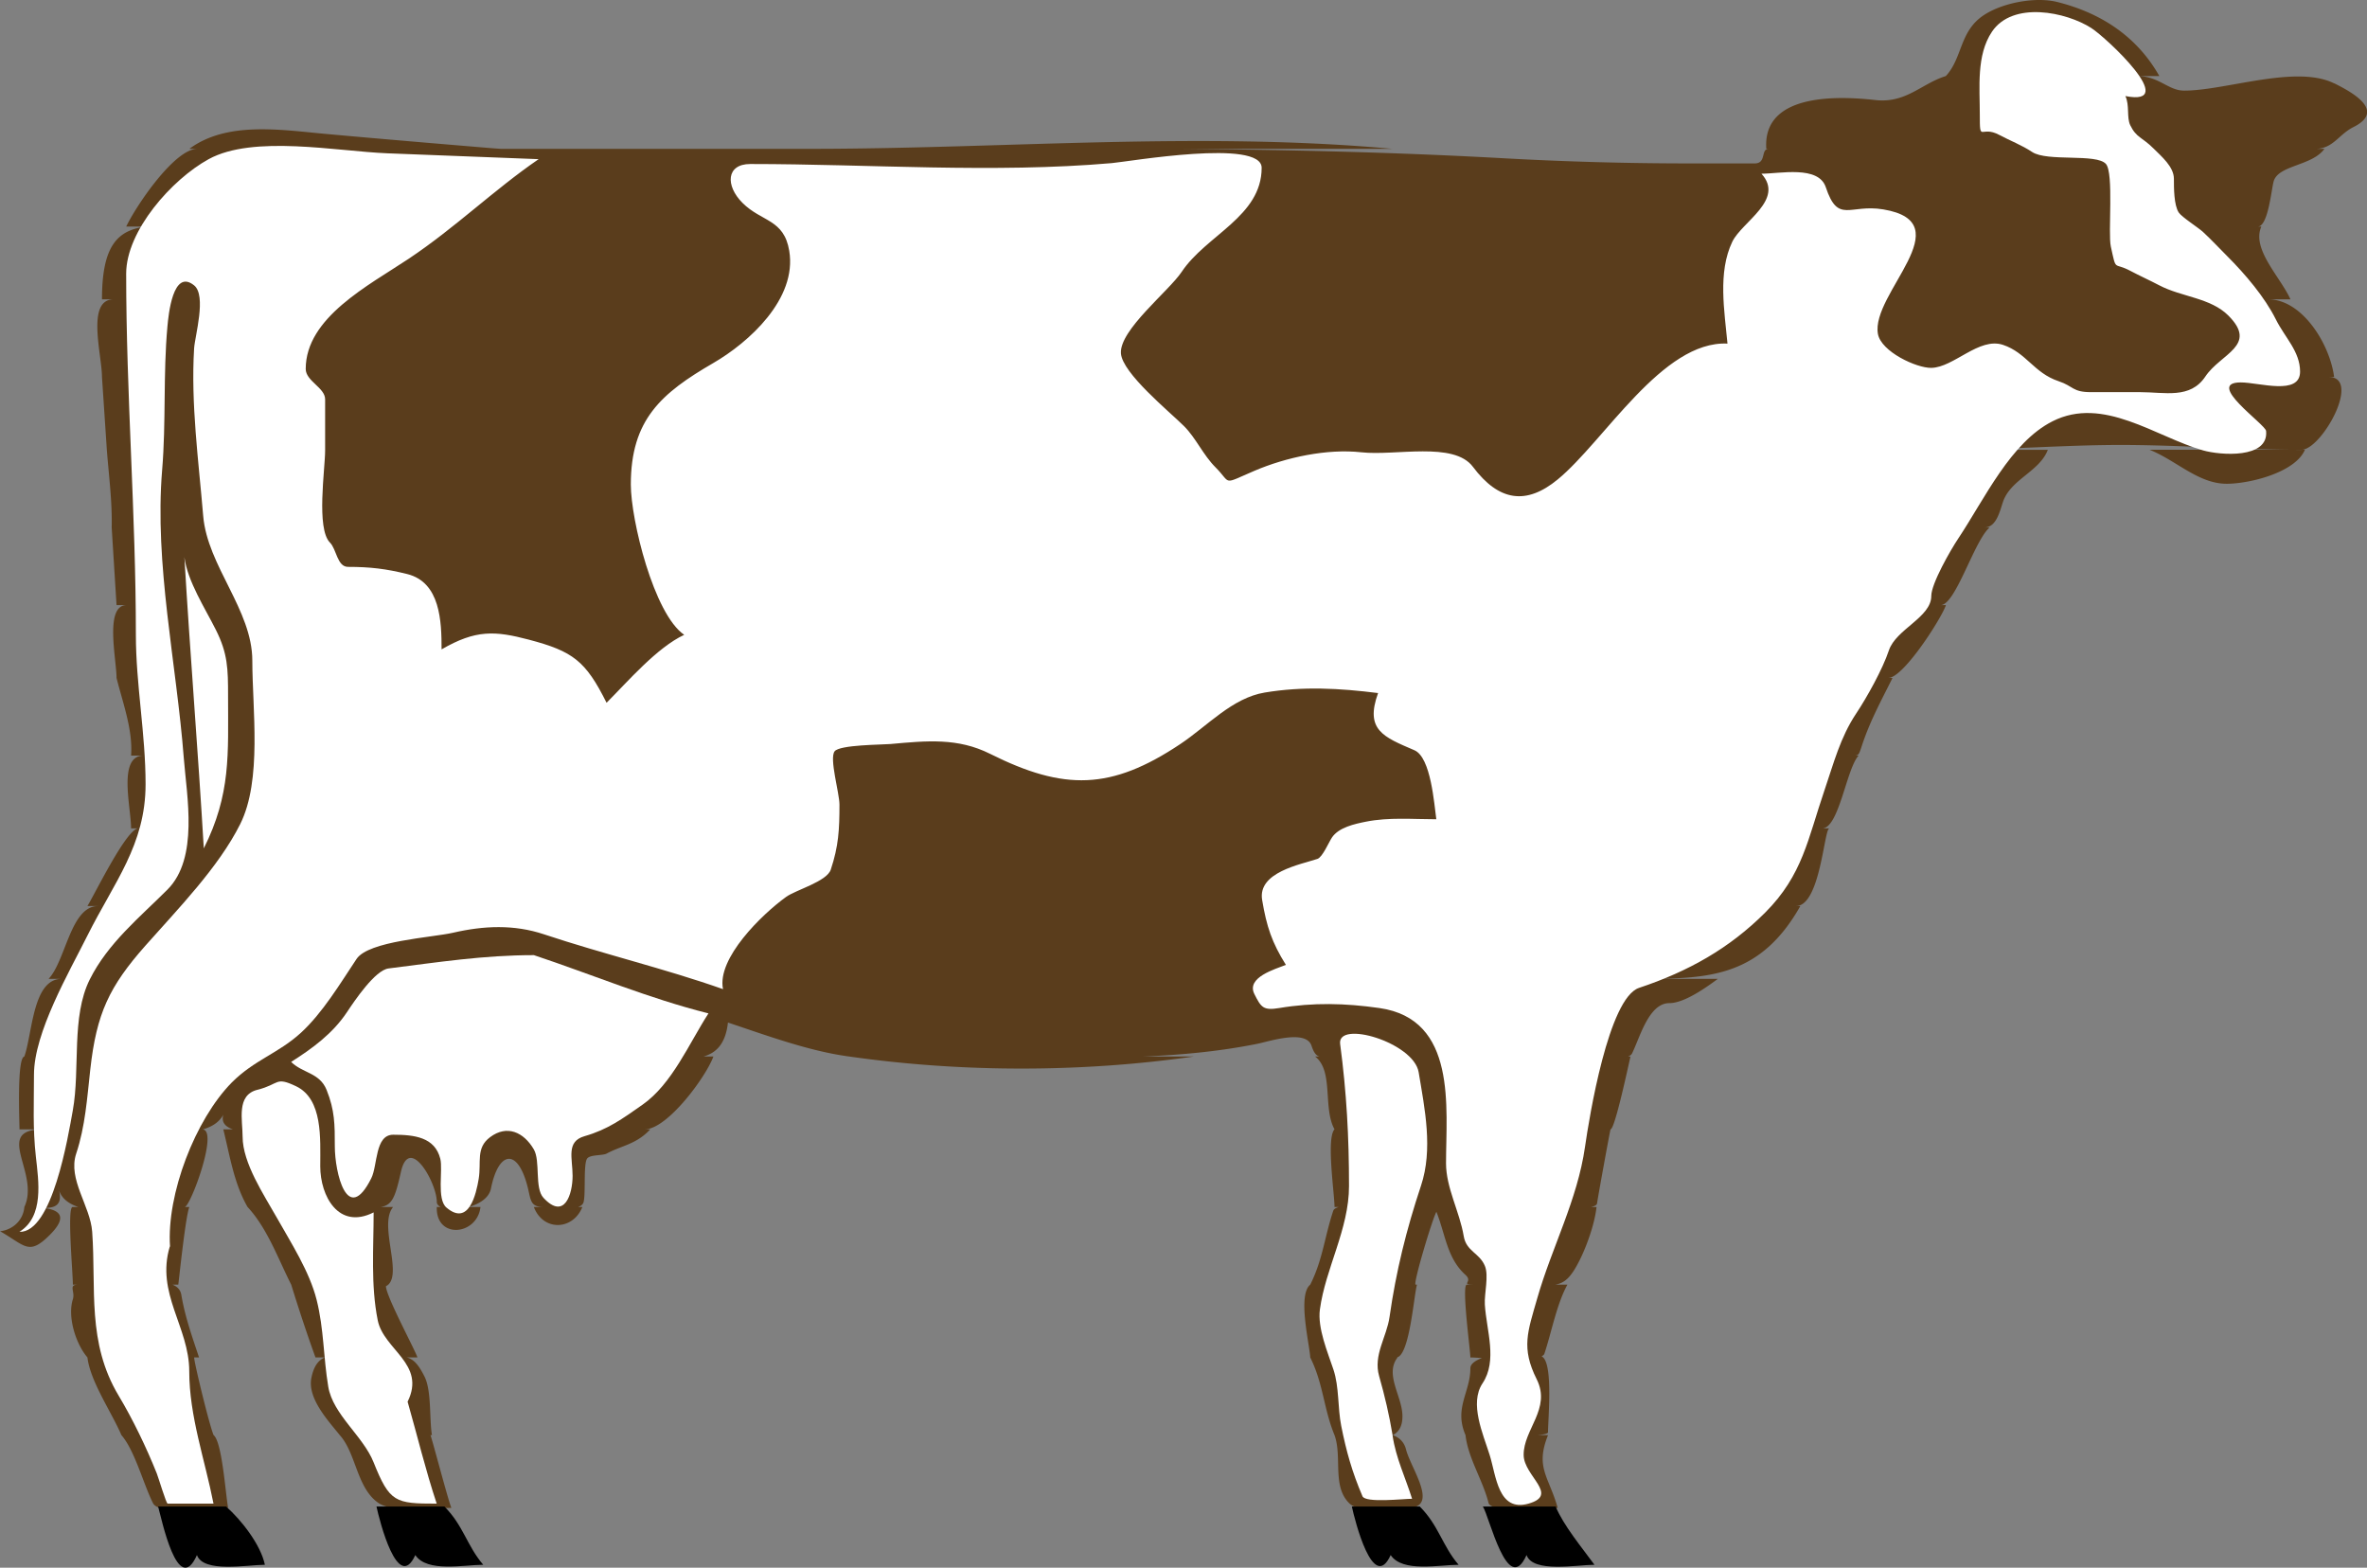
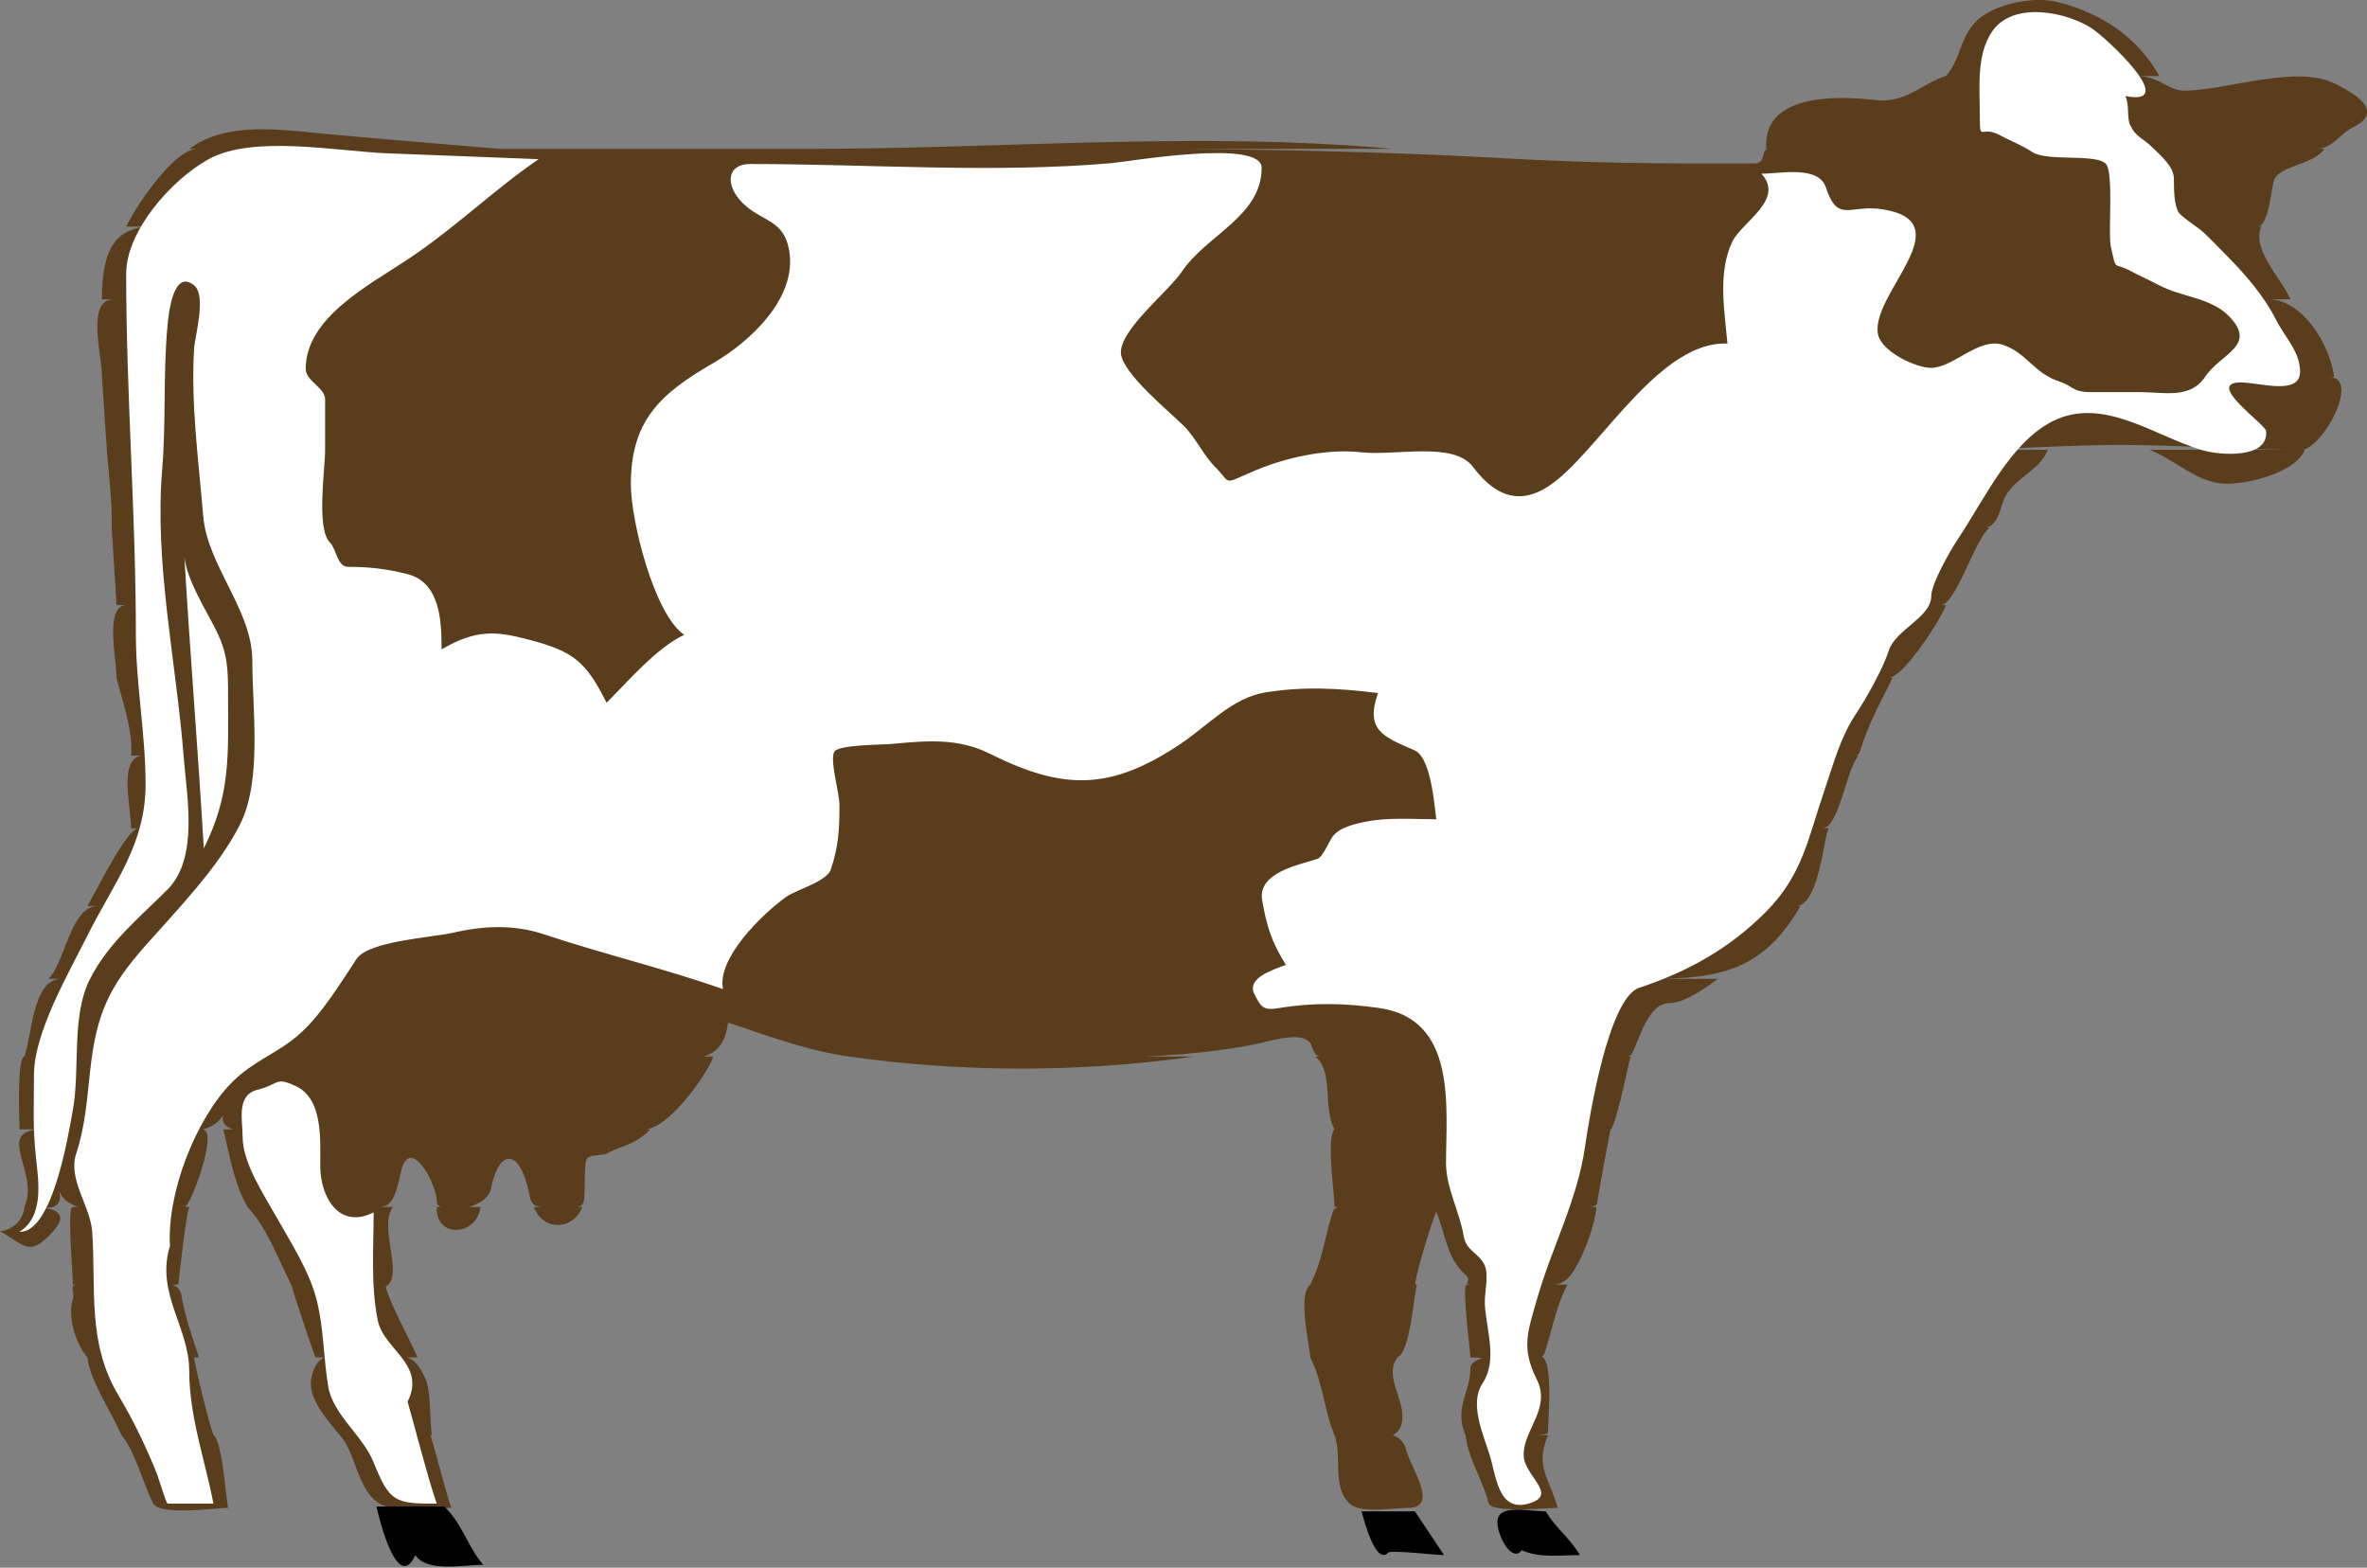
<svg xmlns="http://www.w3.org/2000/svg" viewBox="0 0 413.038 273.546">
  <rect x="0" y="0" width="413.038" height="273.546" fill="#808080" stroke="none" />
  <path d="M388.56 84.411c3.982 0 11.952-1.955 13.643-5.929h-27.096c4.68 1.873 8.49 5.929 13.45 5.929zm18.76-69.854c-6.655-3.327-18.93 1.255-26.187 1.255-2.797 0-4.385-2.541-8.203-2.541h3.874C372.779 6.158 366.347 2.187 358.991.348c-3.791-.948-9.549.114-12.857 2.321-4.232 2.821-3.649 7.417-6.586 10.602-4.232 1.301-6.929 4.782-12.276 4.188-5.923-.659-19.75-1.46-19.054 8.516h.421c-1.44 0-.341 2.541-2.447 2.541h-11.187c-10.935 0-21.718-.295-32.636-.901-18.709-1.04-37.438-1.474-56.182-1.64h36.83c-33.468-3.043-67.302-.055-100.92-.004-1.675.002-3.349.004-5.024.004H87.445c-.631-.046-1.264-.087-1.893-.139-9.632-.803-19.264-1.61-28.891-2.486-7.672-.698-17.088-2.225-23.625 2.625h1.399c-3.999 0-10.724 9.995-12.407 13.551h3.476c-4.954.628-7.709 3.261-7.709 12.704h2.048c-4.858 0-2.048 9.703-2.048 13.55l.847 12.704c.346 4.495.954 9.036.847 13.55l.847 13.551h1.757c-3.895 0-1.757 9.48-1.757 12.704 1.08 4.32 2.868 9.047 2.54 13.55h2.204c-4.581 0-2.204 9.036-2.204 12.704h1.271c-2.015 0-7.412 11.084-8.891 13.55h1.872c-4.821 0-5.619 9.486-8.646 12.704h2.277c-5.059 0-5.077 9.474-6.51 13.551h.039c-1.379 0-.885 11.464-.885 12.704H7.57c-8.896 0-.527 7.583-3.32 13.55-.179 2.252-1.949 3.975-4.234 4.235 4.405 2.518 5.001 4.313 8.67.645 3.288-3.29 1.611-4.367-1.063-4.715 2.011.022 3.468-.474 2.553-3.553.338 1.719 1.643 2.769 3.474 3.388h-.97c-1.012 0 .037 11.412.037 13.552h.905c-1.747 0-.481 1.195-.905 2.539-.979 3.104.518 7.81 2.54 10.163.51 4.216 4.197 9.515 5.927 13.551 2.315 2.64 3.813 8.474 5.504 11.856 1.138 2.279 10.519.848 13.124.848-.461-2.355-1.037-11.495-2.54-12.704-.787-1.836-3.599-13.551-3.376-13.551h.837c-1.211-3.634-2.459-7.131-3.089-10.914-.151-.906-.727-1.46-1.543-1.788h1.007c.04 0 1.236-11.824 1.931-13.552h-.81c.961 0 5.918-13.24 3.156-13.536 1.55-.438 2.839-1.211 3.582-2.555-.372 1.309.353 2.091 1.656 2.541h-1.66c1.143 4.572 1.857 9.427 4.234 13.55 3.471 3.742 5.331 9.046 7.62 13.552 1.31 4.232 2.725 8.541 4.234 12.702h1.637c-1.127.472-1.937 1.496-2.352 3.573-.715 3.577 2.947 7.474 4.949 9.978 2.881 3.179 2.951 9.257 6.773 11.856 2.418 1.645 8.796.848 12.702.848-.645-1.613-3.534-12.704-3.658-12.704h.271c-.469-2.811-.053-7.726-1.287-10.194-1.084-2.169-1.931-3.039-3.098-3.356h1.845c-.148-.828-5.493-10.693-5.488-12.436.16-.08.3-.167.407-.267 2.412-2.242-1.694-10.535.847-13.552h-2.161c1.958-.311 2.514-1.589 3.519-6.11 1.466-6.599 6.263 1.891 6.263 5.232 0 .378.261.666.674.878h-.674c-.198 5.674 7.055 4.977 7.621 0H81.8c1.857-.528 3.542-1.582 3.867-3.202 1.325-6.627 4.689-7.154 6.422-.217.539 2.158.416 3.419 2.745 3.419h-1.679c1.636 4.29 6.832 4.095 8.468 0h-.74c.495-.172.851-.445.959-.878.387-1.543-.07-6.692.628-7.591.535-.688 2.697-.477 3.387-.848 2.675-1.437 5.12-1.572 7.621-4.233h-.981c3.98 0 10.737-9.225 11.989-12.704h-1.724c2.235-.631 3.854-2.232 4.264-5.929 6.718 2.239 14.151 4.998 21.168 5.929 19.625 2.803 40.485 2.804 60.12 0h-8.936c6.676-.265 13.327-.878 19.958-2.204 2.128-.427 8.554-2.578 9.519.323.405 1.217.798 1.703 1.371 1.881h-.744c3.276 2.499 1.322 8.974 3.388 12.704-1.463 1.545 0 11.244 0 13.55h.745c-.509.153-.866.362-.965.658-1.52 4.557-1.813 8.489-4.014 12.894-2.255 1.832-.121 10.393 0 12.702 2.274 4.553 2.349 8.983 4.233 13.551 1.373 3.776-.445 8.873 2.538 11.856 1.951 1.949 7.559.848 10.193.848 5.683 0 .575-6.894-.25-10.194-.333-1.332-1.183-2.09-2.312-2.51 1.036-.528 1.684-1.519 1.684-3.292 0-3.457-3.159-7.284-.847-10.259h-.256c2.337 0 3.084-10.819 3.643-12.702-.075 0-.159-.002-.241-.004-.496-.086 2.942-11.546 3.629-12.7 1.602 4.005 1.834 8.077 5.08 11.01 1.454 1.313-1.245 1.694 1.849 1.694h-1.622c-.952 0 .626 11.571.62 12.702.417 0 1.14.044 2.03.101-1.216.453-2.03 1.053-2.03 1.782 0 4.223-2.894 6.939-.847 11.668.429 3.982 3.026 7.874 4.014 11.826.461 1.845 9.911.878 12.074.878-1.563-5.526-3.964-7.028-1.693-12.704h-1.783c1.085-.098 1.783-.255 1.783-.502 0-2.296.866-11.385-.847-13.049a1.512 1.512 0 00-.268-.197c.242-.128.426-.275.487-.461 1.243-3.733 2.153-8.681 4.014-12.044h-2.135c1.686-.284 2.77-1.27 4.268-4.266 1.294-2.589 2.638-6.412 2.948-9.286h-.943c.604-.135.99-.332 1.031-.616.186-1.303 2.302-12.934 2.359-12.934.766 0 3.226-11.688 3.479-12.704h-.42c.343-.146.58-.319.685-.528 1.361-2.723 2.907-8.787 6.511-8.787 2.594 0 6.377-2.685 8.466-4.235h-12.698c11.456-.017 20.215-.551 27.094-12.704h-.768c4.262 0 4.915-13.55 5.832-13.55h-1.254c2.922 0 4.239-10.412 6.35-12.704h-.577c.656-.056.702-.376 1.206-1.882 1.396-4.19 3.304-7.677 5.299-11.668h-.738c2.645 0 9.322-10.467 10.053-12.704h-.938c2.635 0 5.828-11.167 8.56-13.551h-.912c2.059 0 2.672-2.74 3.232-4.422 1.327-3.988 6.387-5.299 7.84-9.128h-17.585c10.35 0 20.357-.847 30.255-.847 10.371 0 21.068.847 31.576.847 3.525 0 10.608-12.704 4.74-12.704h.972c-.74-5.747-5.565-13.55-11.503-13.55h3.883c-1.776-3.934-6.825-8.764-5.08-12.704h-.619c1.796 0 2.357-6.378 2.762-7.861.784-2.874 6.701-2.692 8.864-5.69h-1.64c3.179 0 4.062-2.482 6.72-3.811 5.61-2.818-.07-5.983-3.35-7.622z" fill="#5a3d1c" clip-rule="evenodd" fill-rule="evenodd" />
-   <path d="M271.46 262.87c1.343 3.265 4.618 7.216 6.773 10.163-3.038 0-10.722 1.479-11.854-1.694-3.284 7.398-6.482-6.765-7.621-8.469h12.7" clip-rule="evenodd" fill-rule="evenodd" />
  <path d="M269.76 263.72c1.629 2.863 4.297 4.756 5.926 7.62-3.346 0-7.035.56-10.16-.847-1.686 2.288-4.233-2.503-4.233-4.894 0-3.3 5.52-1.88 8.46-1.88M77.551 262.87c3.308 3.31 3.925 6.845 6.774 10.163-3.341 0-9.803 1.398-11.854-1.694-3.05 6.696-6.257-6.059-6.775-8.469h11.855" clip-rule="evenodd" fill-rule="evenodd" />
-   <path d="M76.705 263.72c1.694 2.539 3.386 5.08 5.081 7.62-1.545 0-9.241-.919-9.738-.423-2.167 2.165-4.083-5.174-4.657-7.197h9.314M39.448 262.87c2.644 2.309 6.06 6.682 6.773 10.163-3.038 0-10.721 1.479-11.854-1.694-3.336 7.521-6.193-6.443-6.774-8.469h11.855" clip-rule="evenodd" fill-rule="evenodd" />
-   <path d="M37.754 263.72c1.629 2.864 4.299 4.755 5.928 7.62-3.348 0-7.036.56-10.162-.847-1.687 2.288-4.233-2.503-4.233-4.894 0-3.3 5.529-1.88 8.467-1.88M247.75 262.87c3.311 3.31 3.927 6.846 6.774 10.163-3.341 0-9.803 1.398-11.854-1.694-3.049 6.698-6.255-6.06-6.773-8.469h11.85" clip-rule="evenodd" fill-rule="evenodd" />
  <path d="M246.9 263.72l5.081 7.62c-1.544 0-9.241-.919-9.737-.423-2.167 2.166-4.084-5.174-4.657-7.197h9.32" clip-rule="evenodd" fill-rule="evenodd" />
  <path d="M29.636 217.48c-2.485 8.206 3.387 14.059 3.387 21.79 0 7.834 2.724 15.39 4.233 23.096h-7.998c-.257 0-1.607-4.54-1.898-5.267-1.787-4.47-4.157-9.407-6.642-13.551-5.57-9.287-3.921-18.627-4.63-28.609-.322-4.54-4.289-9.149-2.791-13.646 1.586-4.761 1.905-9.714 2.458-14.69 1.088-9.792 3.308-14.464 9.647-21.631 5.625-6.359 12.734-13.62 16.512-21.174 3.847-7.695 2.116-20.066 2.116-28.512 0-8.875-7.845-16.519-8.574-25.279-.805-9.667-2.168-19.489-1.586-29.206.127-2.123 2.215-9.225 0-11.01-3.709-2.989-4.475 5.188-4.657 7.199-.756 8.317-.224 16.652-.917 24.98-1.377 16.523 2.506 33.791 3.773 50.275.517 6.718 2.643 17.483-2.856 22.987-4.814 4.816-10.376 9.322-13.548 15.668-3.271 6.541-1.641 15.53-2.963 22.865-.831 4.604-3.571 21.37-9.314 21.173 4.317-2.669 3.35-8.803 2.873-13.091-.564-5.082-.333-9.218-.333-14.328 0-7.355 6.122-17.857 9.361-24.337 4.597-9.197 10.114-15.775 10.114-26.345 0-8.847-1.694-17.396-1.694-26.1 0-20.991-1.693-41.973-1.693-62.984 0-7.484 7.969-16.458 14.395-19.981 7.799-4.277 22.36-1.375 31.147-1.024 8.81.353 17.621.685 26.432 1.024-7.771 5.322-14.533 11.949-22.674 17.377-6.978 4.653-17.97 10.253-17.97 19.225 0 2.122 3.387 3.271 3.387 5.296v8.916c0 3.264-1.585 13.659.846 16.091 1.16 1.16 1.245 4.235 3.157 4.235 3.814 0 6.632.331 10.328 1.254 5.786 1.447 5.99 8.281 5.99 13.143 5.97-3.461 9.325-3.256 15.241-1.694 7.689 2.03 9.891 3.693 13.548 11.01 3.739-3.74 8.766-9.618 13.549-11.857-5.312-3.643-9.315-20.083-9.315-26.223 0-11.319 5.304-15.936 14.395-21.204 6.166-3.574 14.65-11.168 13.25-19.574-.928-5.573-4.815-5.021-8.168-8.375-3-3-2.834-6.775 1.361-6.775 20.724 0 42.454 1.639 63.095-.156 2.927-.255 26.146-4.286 26.146.818 0 8.485-9.669 11.727-13.957 18.159-2.237 3.357-10.861 10.135-10.6 14.209.223 3.478 8.518 10.214 11.008 12.704 2.11 2.11 3.312 5.004 5.503 7.198 2.859 2.862 1.022 3.071 6.759.613 5.526-2.369 12.706-3.907 18.679-3.244 5.953.663 16.123-1.933 19.466 2.525 4.552 6.07 9.336 6.707 14.792 2.223 8.164-6.707 18.264-24.254 29.636-23.713-.508-5.587-1.736-12.433.848-17.785 1.678-3.474 9.208-7.317 5.08-11.857 3.2 0 9.946-1.488 11.227 2.353 2.156 6.462 4.148 2.892 10.037 3.874 13.851 2.309-2.2 14.718-.941 21.722.56 3.109 6.734 5.972 9.314 5.929 3.922-.066 8.322-5.413 12.514-4.016 4.074 1.359 5.393 4.905 9.689 6.336 2.65.884 2.411 1.914 5.644 1.914h8.578c4.347 0 8.755 1.24 11.401-2.729 2.675-4.014 9.257-5.387 4.013-10.633-3.119-3.12-8.146-3.226-12.043-5.27-1.581-.83-3.635-1.771-5.079-2.541-2.955-1.575-2.391.286-3.388-4.234-.513-2.327.543-12.786-.846-14.398-1.63-1.892-10.259-.347-12.89-2.102-1.791-1.194-3.846-1.965-5.74-2.979-3.271-1.752-3.387 1.565-3.387-3.573 0-4.734-.611-10.329 2.102-14.401 3.622-5.438 12.99-3.488 17.373-.659 2.622 1.692 15.575 13.754 5.928 11.857.763 1.596.194 3.723.848 5.081 1.06 2.205 2.083 2.086 4.045 4.047 1.39 1.39 3.574 3.207 3.574 5.301 0 1.52-.013 4.606.848 5.896.538.805 3.432 2.644 4.233 3.388 1.471 1.363 2.742 2.743 4.234 4.234 3.158 3.158 6.539 7.145 8.468 11.01 1.594 3.196 4.233 5.597 4.233 9.127 0 4.233-7.139 1.882-10.349 1.882-6.352 0 4.305 7.297 4.421 8.469.485 4.904-8.02 4.249-11.008 3.388-8.34-2.406-17.407-9.544-26.249-5.082-7.35 3.709-11.851 13.546-16.496 20.514-1.321 1.983-4.672 7.817-4.672 9.975 0 3.74-6.159 5.776-7.401 9.504-1.089 3.269-3.818 8.176-5.708 11.01-2.792 4.19-3.928 8.714-5.52 13.362-2.907 8.488-3.787 14.796-10.349 21.361-6.232 6.235-13.376 10.264-22.015 13.143-5.329 1.775-8.697 22.626-9.426 27.714-1.334 9.34-5.785 17.514-8.346 26.479-1.663 5.823-2.831 8.61-.088 14.099 2.572 5.146-2.33 8.749-2.276 13.232.045 3.688 6.267 6.934.848 8.469-5.311 1.505-5.64-4.846-6.774-8.469-1.159-3.699-3.584-9.018-1.254-12.516 2.66-3.993.687-9.228.408-13.738-.118-1.907.729-5.042 0-6.775-.955-2.263-3.244-2.521-3.686-5.176-.709-4.255-3.089-8.433-3.089-12.703 0-9.736 1.983-25.154-11.624-27.097-5.964-.852-11.532-.992-17.484 0-2.778.464-3.168-.107-4.338-2.451-1.452-2.907 3.66-4.344 5.504-5.081-2.436-3.889-3.37-6.679-4.146-11.329-.806-4.838 6.668-6.169 9.65-7.163.885-.296 1.979-2.899 2.523-3.717 1.187-1.78 3.94-2.376 5.942-2.777 3.997-.799 8.206-.423 12.278-.423-.372-2.599-.927-10.802-3.826-12.045-5.418-2.322-8.661-3.54-6.336-9.975-6.718-.841-13.088-1.207-19.793-.088-5.671.946-9.924 5.789-14.735 8.997-12.058 8.041-20.255 8.158-33.179 1.693-5.633-2.817-11.002-2.29-17.39-1.709-1.441.131-8.861.116-9.737 1.27-.959 1.261.846 7.261.846 9.301 0 4.366-.15 7.241-1.516 11.343-.696 2.088-6.087 3.529-7.798 4.764-4.198 3.028-12.112 10.717-11.007 16.091-10.306-3.626-20.915-6.126-31.235-9.566-5.219-1.74-10.497-1.519-15.878-.275-3.624.837-14.733 1.423-16.832 4.572-2.852 4.281-5.941 9.439-9.722 12.894-3.941 3.6-8.089 4.701-12.043 8.656-6.393 6.48-11.409 19.52-10.784 28.66" fill="#fff" clip-rule="evenodd" fill-rule="evenodd" />
-   <path d="M243.02 250.51c-.596-3.579-1.365-6.899-2.363-10.392-1.054-3.687 1.311-6.787 1.815-10.326 1.141-7.99 2.937-15.24 5.488-22.899 2.124-6.371.661-13.399-.407-19.806-.868-5.205-14.266-9.162-13.699-4.916 1.127 8.447 1.547 16.252 1.547 24.78 0 7.513-4.12 14.385-5.081 21.54-.436 3.238 1.36 7.466 2.364 10.48 1.021 3.065.721 6.636 1.359 9.831.898 4.496 1.909 8.078 3.709 12.277.516 1.205 7.17.439 8.655.439-1.17-3.73-2.82-7.09-3.4-11M93.142 166.66c-8.81 0-16.657 1.237-25.339 2.322-2.351.293-5.921 5.62-7.275 7.652-2.471 3.707-5.989 6.291-9.723 8.657 1.999 1.984 4.975 1.853 6.192 4.897 1.42 3.55 1.429 5.988 1.429 9.846 0 4.515 2.172 13.943 6.366 5.552 1.13-2.261.613-7.591 3.826-7.591 3.693 0 7.272.427 8.217 4.203.486 1.947-.66 7.026 1.066 8.501 3.924 3.352 5.198-2.402 5.629-4.987.494-2.961-.538-5.396 1.992-7.293 2.947-2.211 5.861-.876 7.621 2.116 1.2 2.041.101 6.757 1.694 8.47 3.68 3.959 5.081-.669 5.081-3.841 0-3.074-1.179-5.983 2.086-6.917 4.081-1.168 6.605-3.034 10.113-5.49 5.177-3.626 8.112-10.682 11.51-15.934-10.45-2.62-20.28-6.77-30.478-10.17" fill="#fff" clip-rule="evenodd" fill-rule="evenodd" />
  <path d="M71.126 244.58c3.272-6.611-4.179-9.043-5.213-14.213-1.228-6.143-.714-12.563-.714-18.817-6.116 3.078-9.314-2.834-9.314-8.046 0-4.817.48-11.732-4.234-13.974-3.67-1.744-2.813-.354-6.743.628-3.709.926-2.572 5.26-2.572 8.187 0 4.584 3.74 10.17 5.928 14.052 2.496 4.429 5.755 9.474 6.993 14.429 1.283 5.138 1.157 9.922 2.022 15.119.814 4.888 6.066 8.587 7.919 13.221 2.795 6.993 3.773 7.199 11.007 7.199-1.952-5.87-3.382-11.85-5.079-17.79M32.176 97.218c.996 16.949 2.391 33.865 3.386 50.814 4.752-9.504 4.234-16.391 4.234-26.642 0-4.692-.057-7.349-2.101-11.438-1.906-3.81-4.967-8.51-5.519-12.732" fill="#fff" clip-rule="evenodd" fill-rule="evenodd" />
</svg>